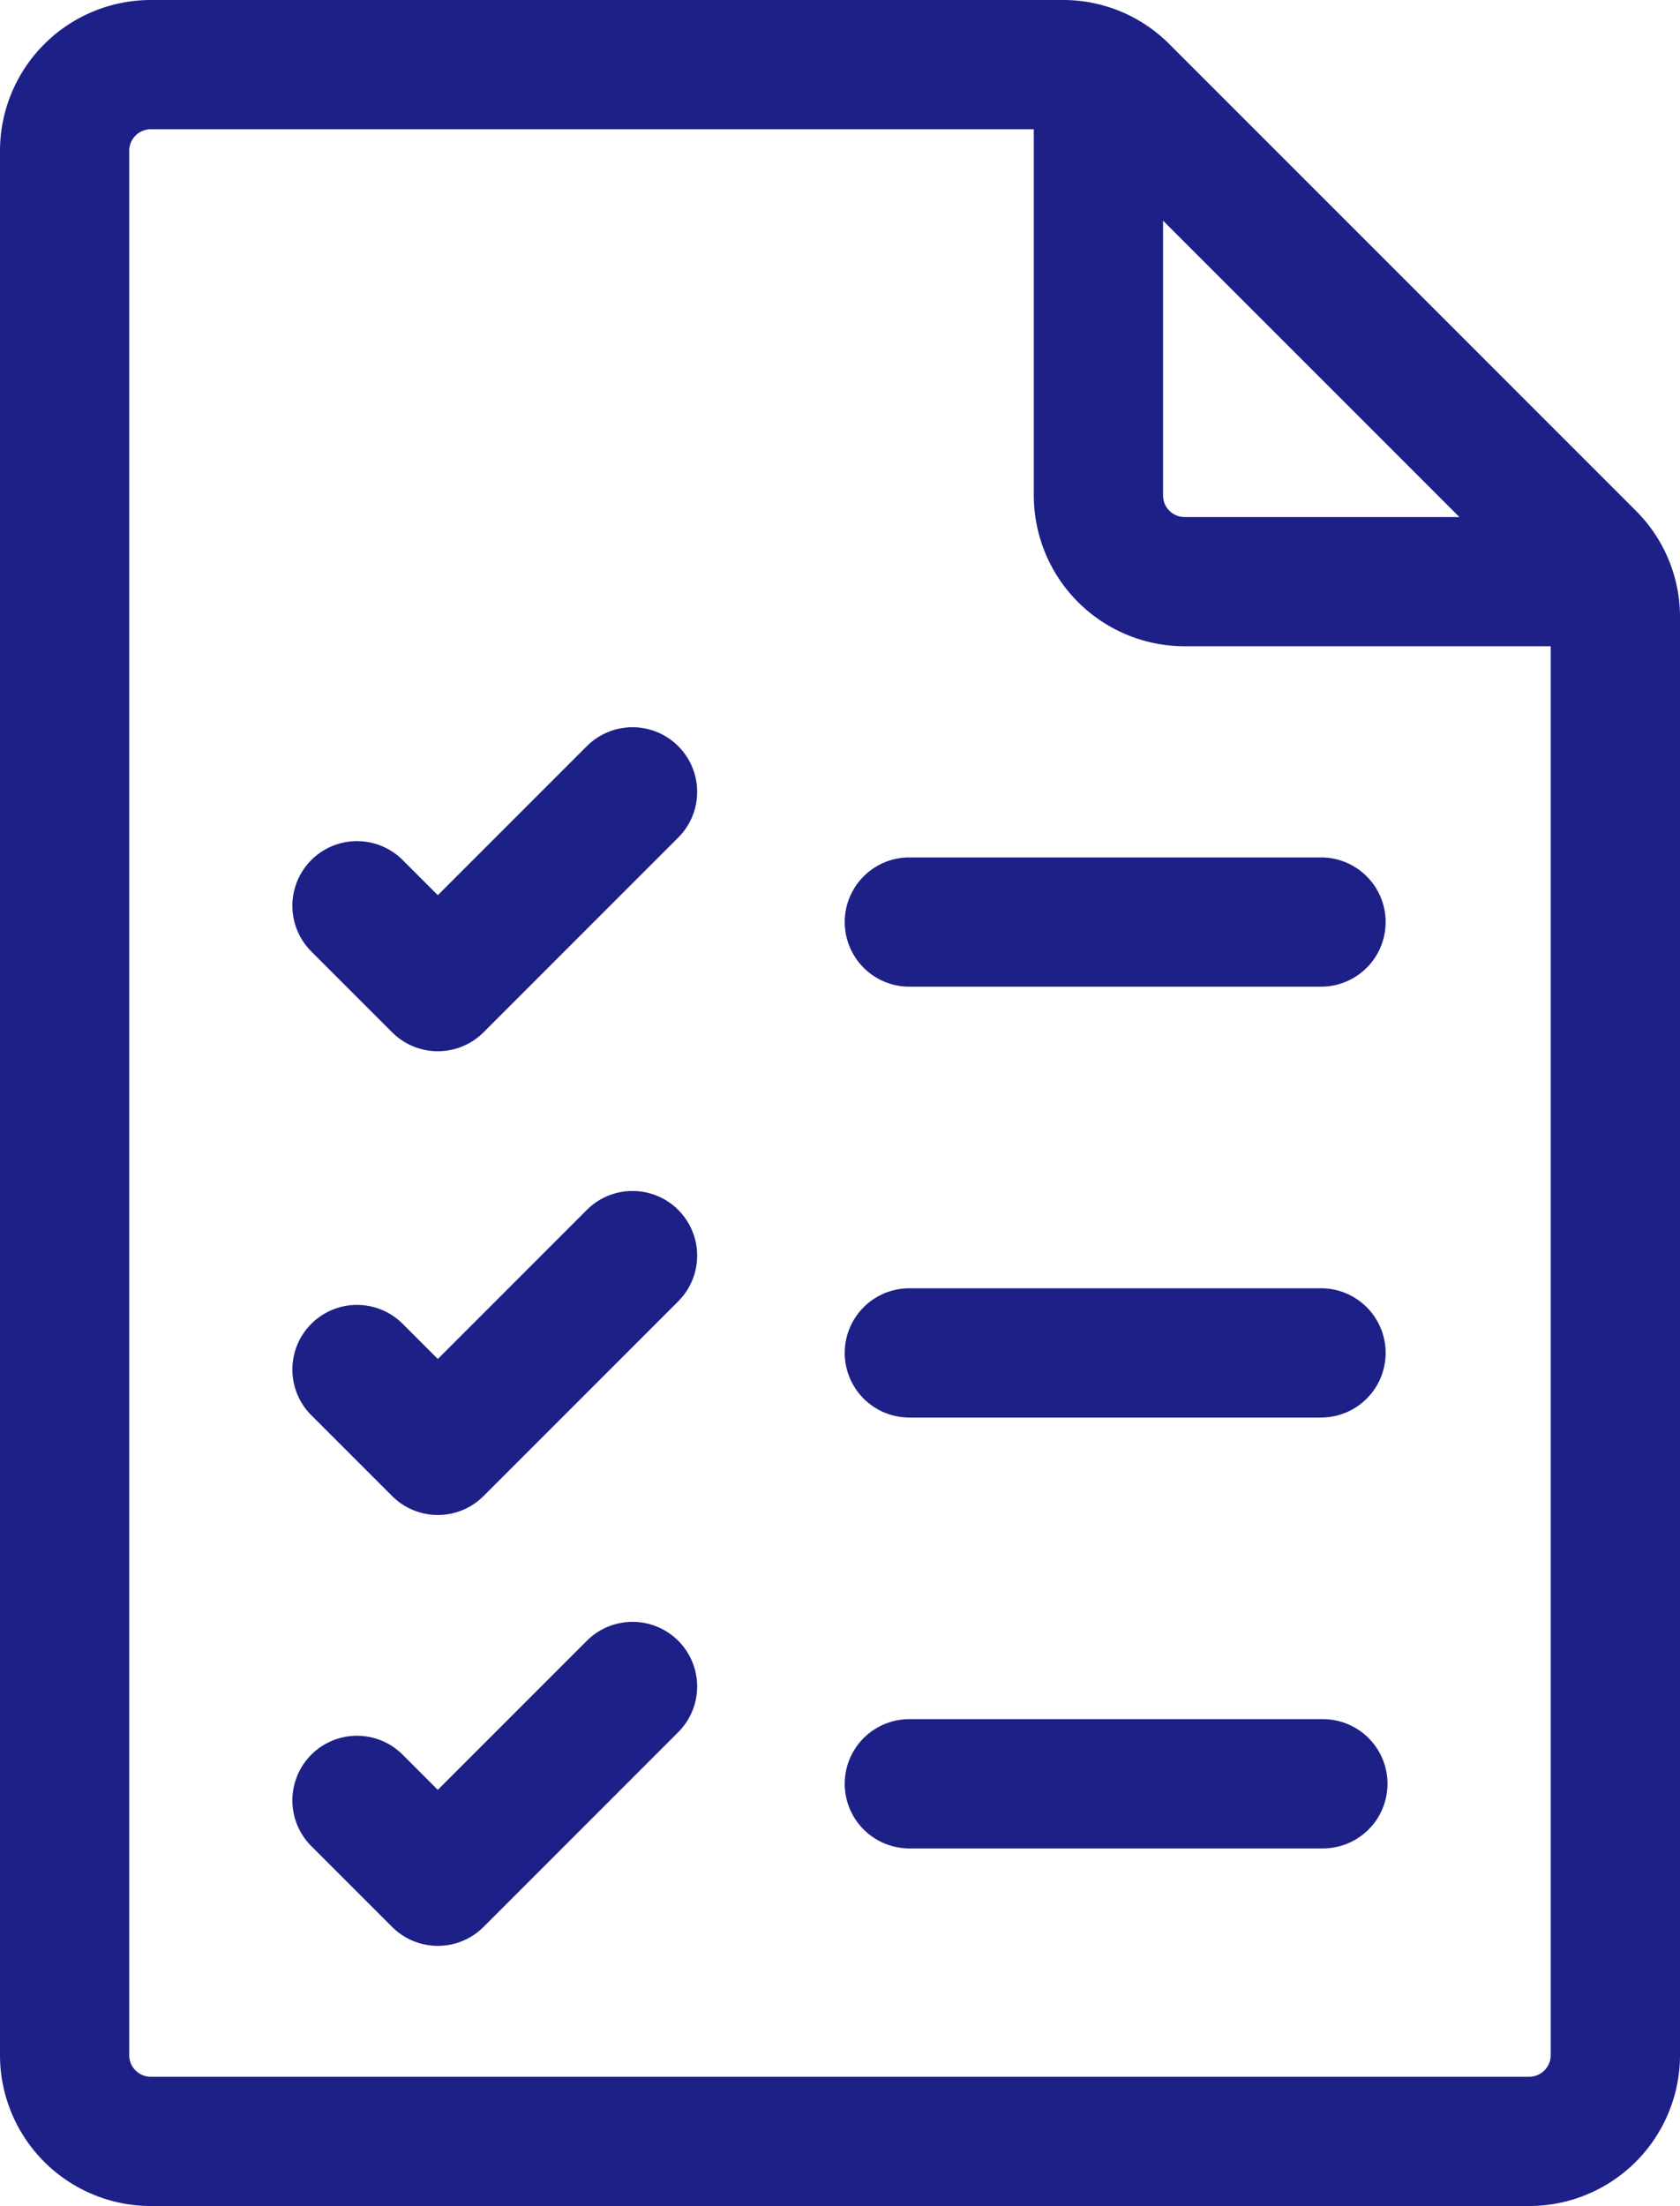
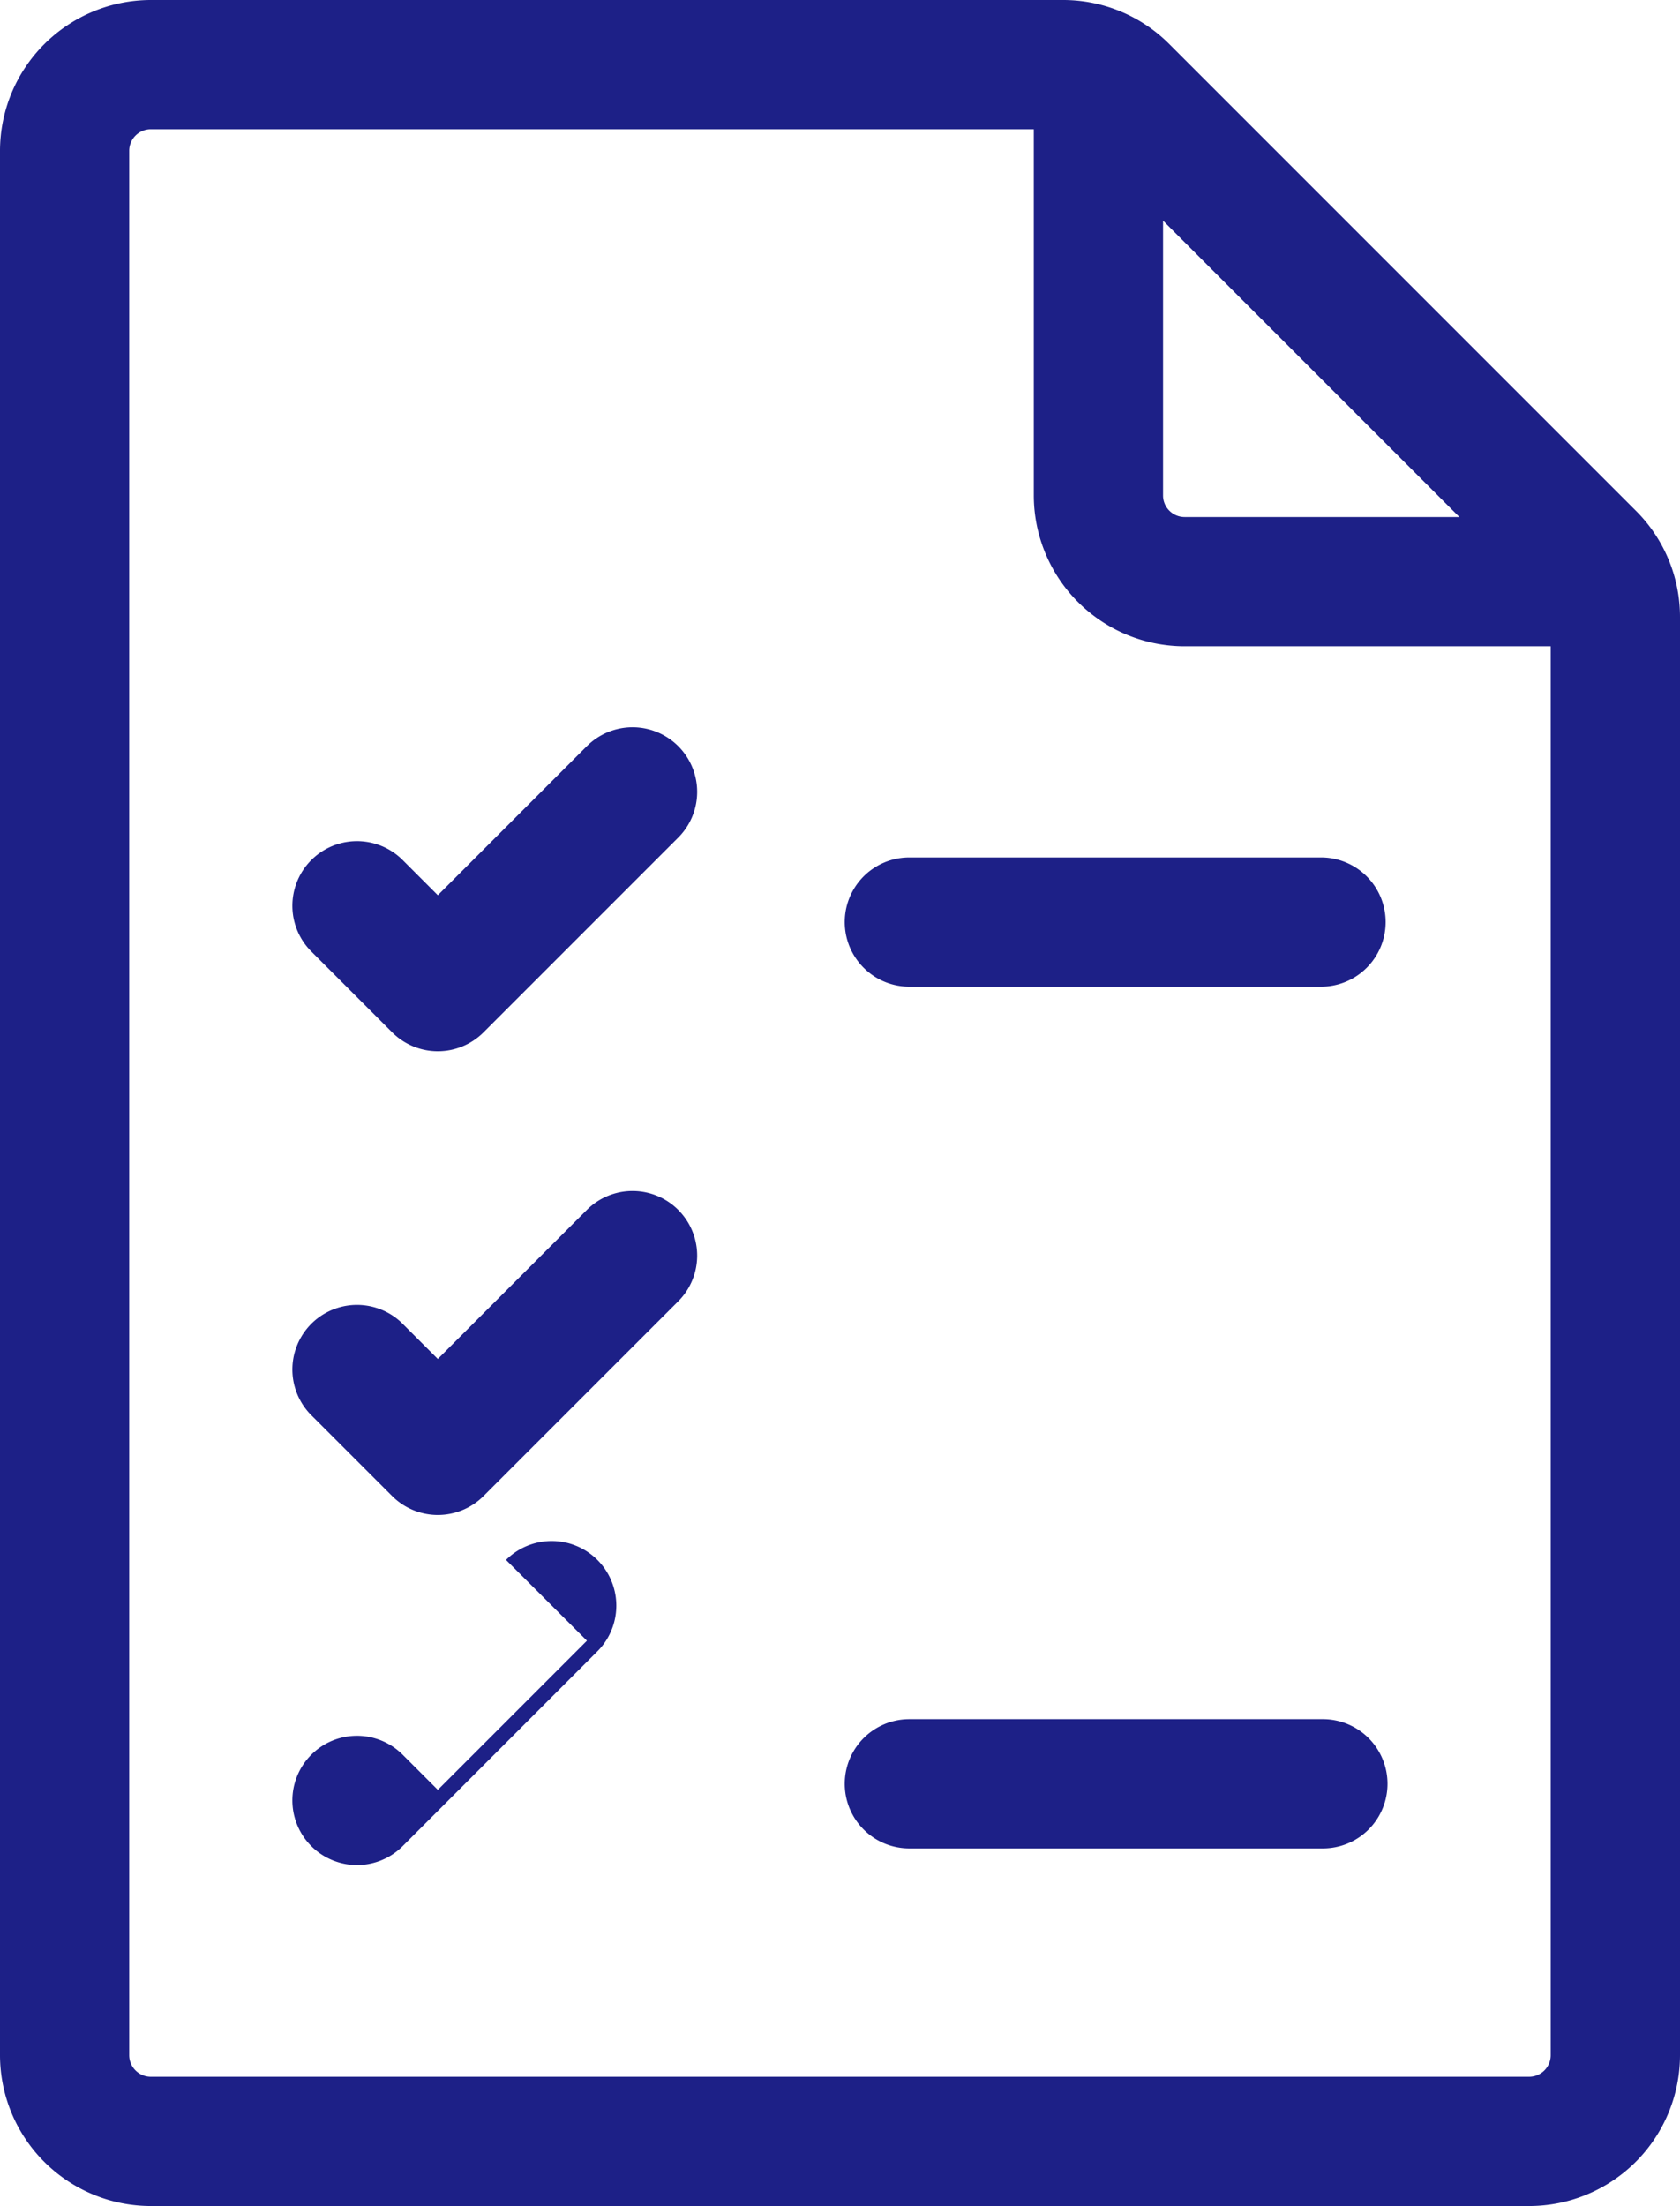
<svg xmlns="http://www.w3.org/2000/svg" width="67.603" height="88.75" viewBox="0 0 67.603 88.75">
  <g id="グループ_238" data-name="グループ 238" transform="translate(-549 -2465)">
    <g id="グループ_237" data-name="グループ 237" transform="translate(549 2465)">
      <path id="パス_1893" data-name="パス 1893" d="M126.826,20.547l-18.77-18.77A6.027,6.027,0,0,0,103.766,0h-36.7A6.074,6.074,0,0,0,61,6.067V82.683a6.074,6.074,0,0,0,6.067,6.067h55.469a6.074,6.074,0,0,0,6.067-6.067V24.837A6.028,6.028,0,0,0,126.826,20.547Zm-7.1.254H108.668a.868.868,0,0,1-.867-.867V8.877Zm2.81,62.749H67.067a.868.868,0,0,1-.867-.867V6.067a.868.868,0,0,1,.867-.867H102.6V19.934A6.074,6.074,0,0,0,108.668,26H123.4V82.683A.868.868,0,0,1,122.536,83.55Z" transform="translate(-61 0)" fill="#1d2087" />
      <path id="パス_1894" data-name="パス 1894" d="M259.7,204.2h16.566a2.6,2.6,0,0,0,0-5.2H259.7a2.6,2.6,0,0,0,0,5.2Z" transform="translate(-223.108 -164.505)" fill="#1d2087" />
-       <path id="パス_1895" data-name="パス 1895" d="M259.7,304.2h16.566a2.6,2.6,0,0,0,0-5.2H259.7a2.6,2.6,0,0,0,0,5.2Z" transform="translate(-223.108 -247.171)" fill="#1d2087" />
      <path id="パス_1896" data-name="パス 1896" d="M276.341,399H259.7a2.6,2.6,0,0,0,0,5.2h16.641a2.6,2.6,0,0,0,0-5.2Z" transform="translate(-223.108 -329.837)" fill="#1d2087" />
      <path id="パス_1897" data-name="パス 1897" d="M140.749,169.525l-6,6-1.414-1.414a2.6,2.6,0,1,0-3.677,3.677l3.253,3.253a2.6,2.6,0,0,0,3.677,0l7.835-7.835a2.6,2.6,0,0,0-3.677-3.677Z" transform="translate(-117.131 -139.51)" fill="#1d2087" />
      <path id="パス_1898" data-name="パス 1898" d="M140.749,277.162l-6,6-1.414-1.414a2.6,2.6,0,1,0-3.677,3.677l3.253,3.252a2.6,2.6,0,0,0,3.677,0l7.835-7.835a2.6,2.6,0,1,0-3.677-3.677Z" transform="translate(-117.131 -228.489)" fill="#1d2087" />
-       <path id="パス_1899" data-name="パス 1899" d="M140.749,377.162l-6,6-1.414-1.414a2.6,2.6,0,1,0-3.677,3.677l3.253,3.252a2.6,2.6,0,0,0,3.677,0l7.835-7.835a2.6,2.6,0,1,0-3.677-3.677Z" transform="translate(-117.131 -311.155)" fill="#1d2087" />
+       <path id="パス_1899" data-name="パス 1899" d="M140.749,377.162l-6,6-1.414-1.414a2.6,2.6,0,1,0-3.677,3.677a2.6,2.6,0,0,0,3.677,0l7.835-7.835a2.6,2.6,0,1,0-3.677-3.677Z" transform="translate(-117.131 -311.155)" fill="#1d2087" />
    </g>
  </g>
</svg>